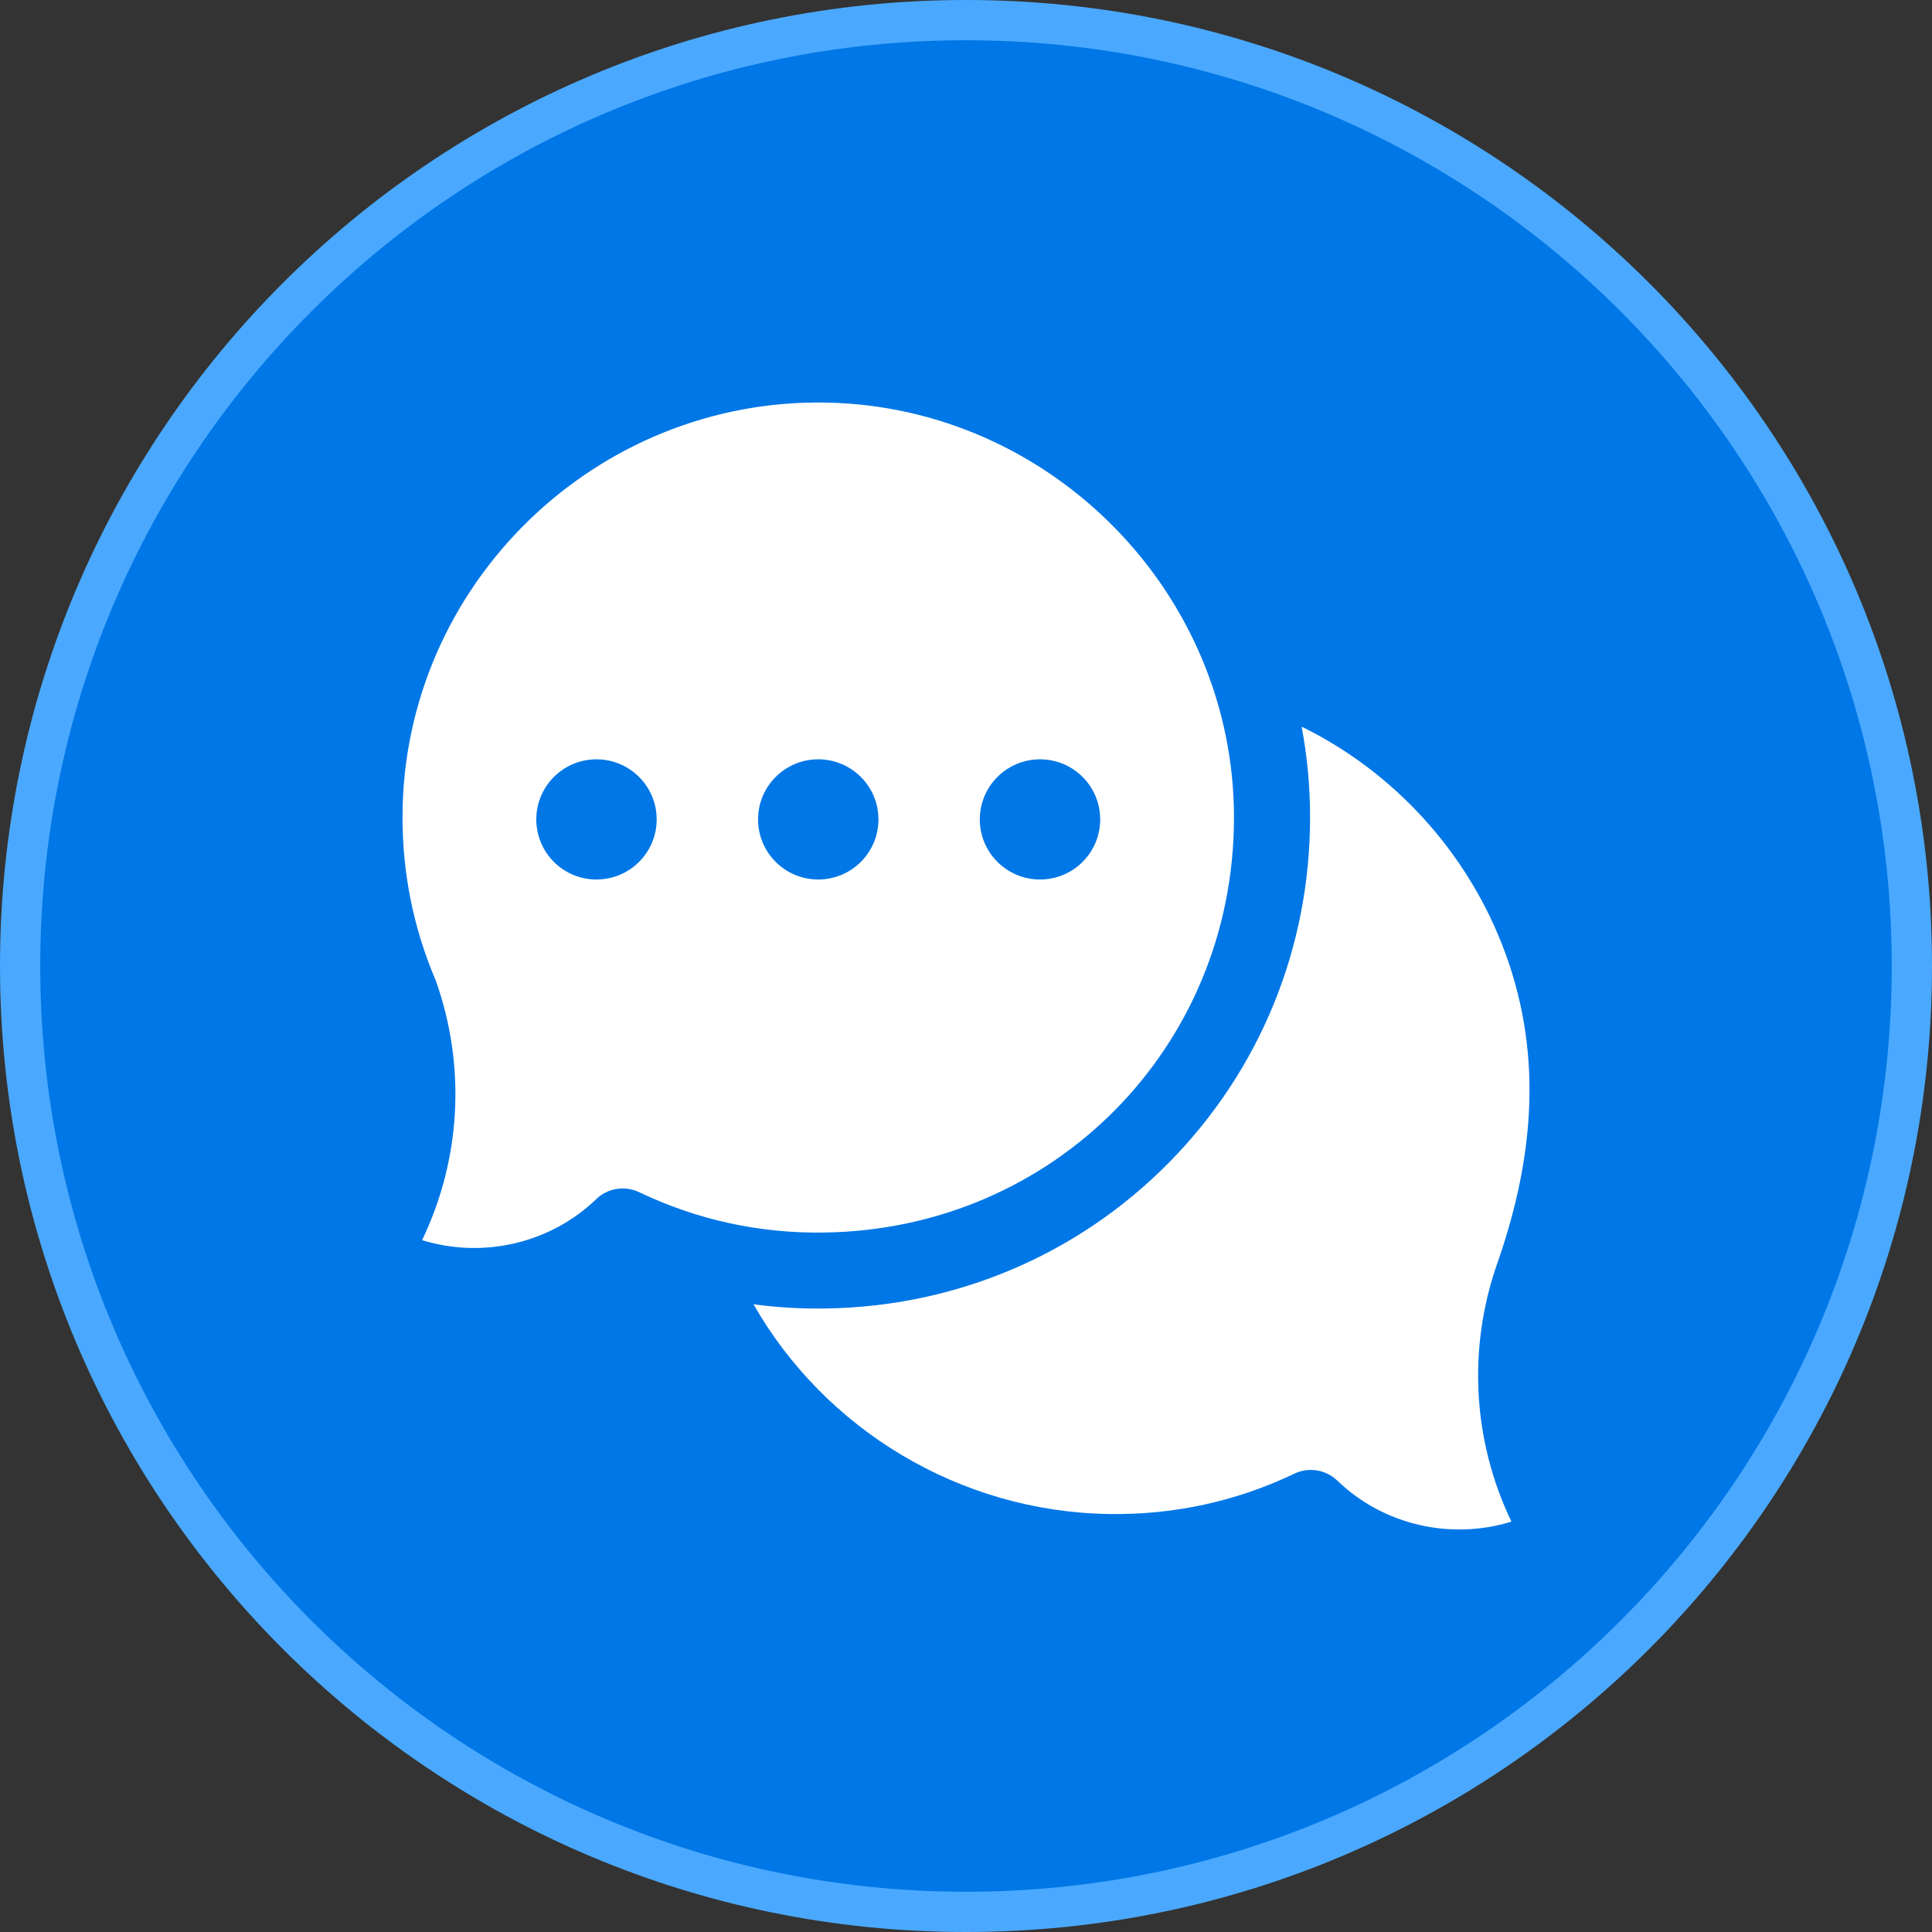
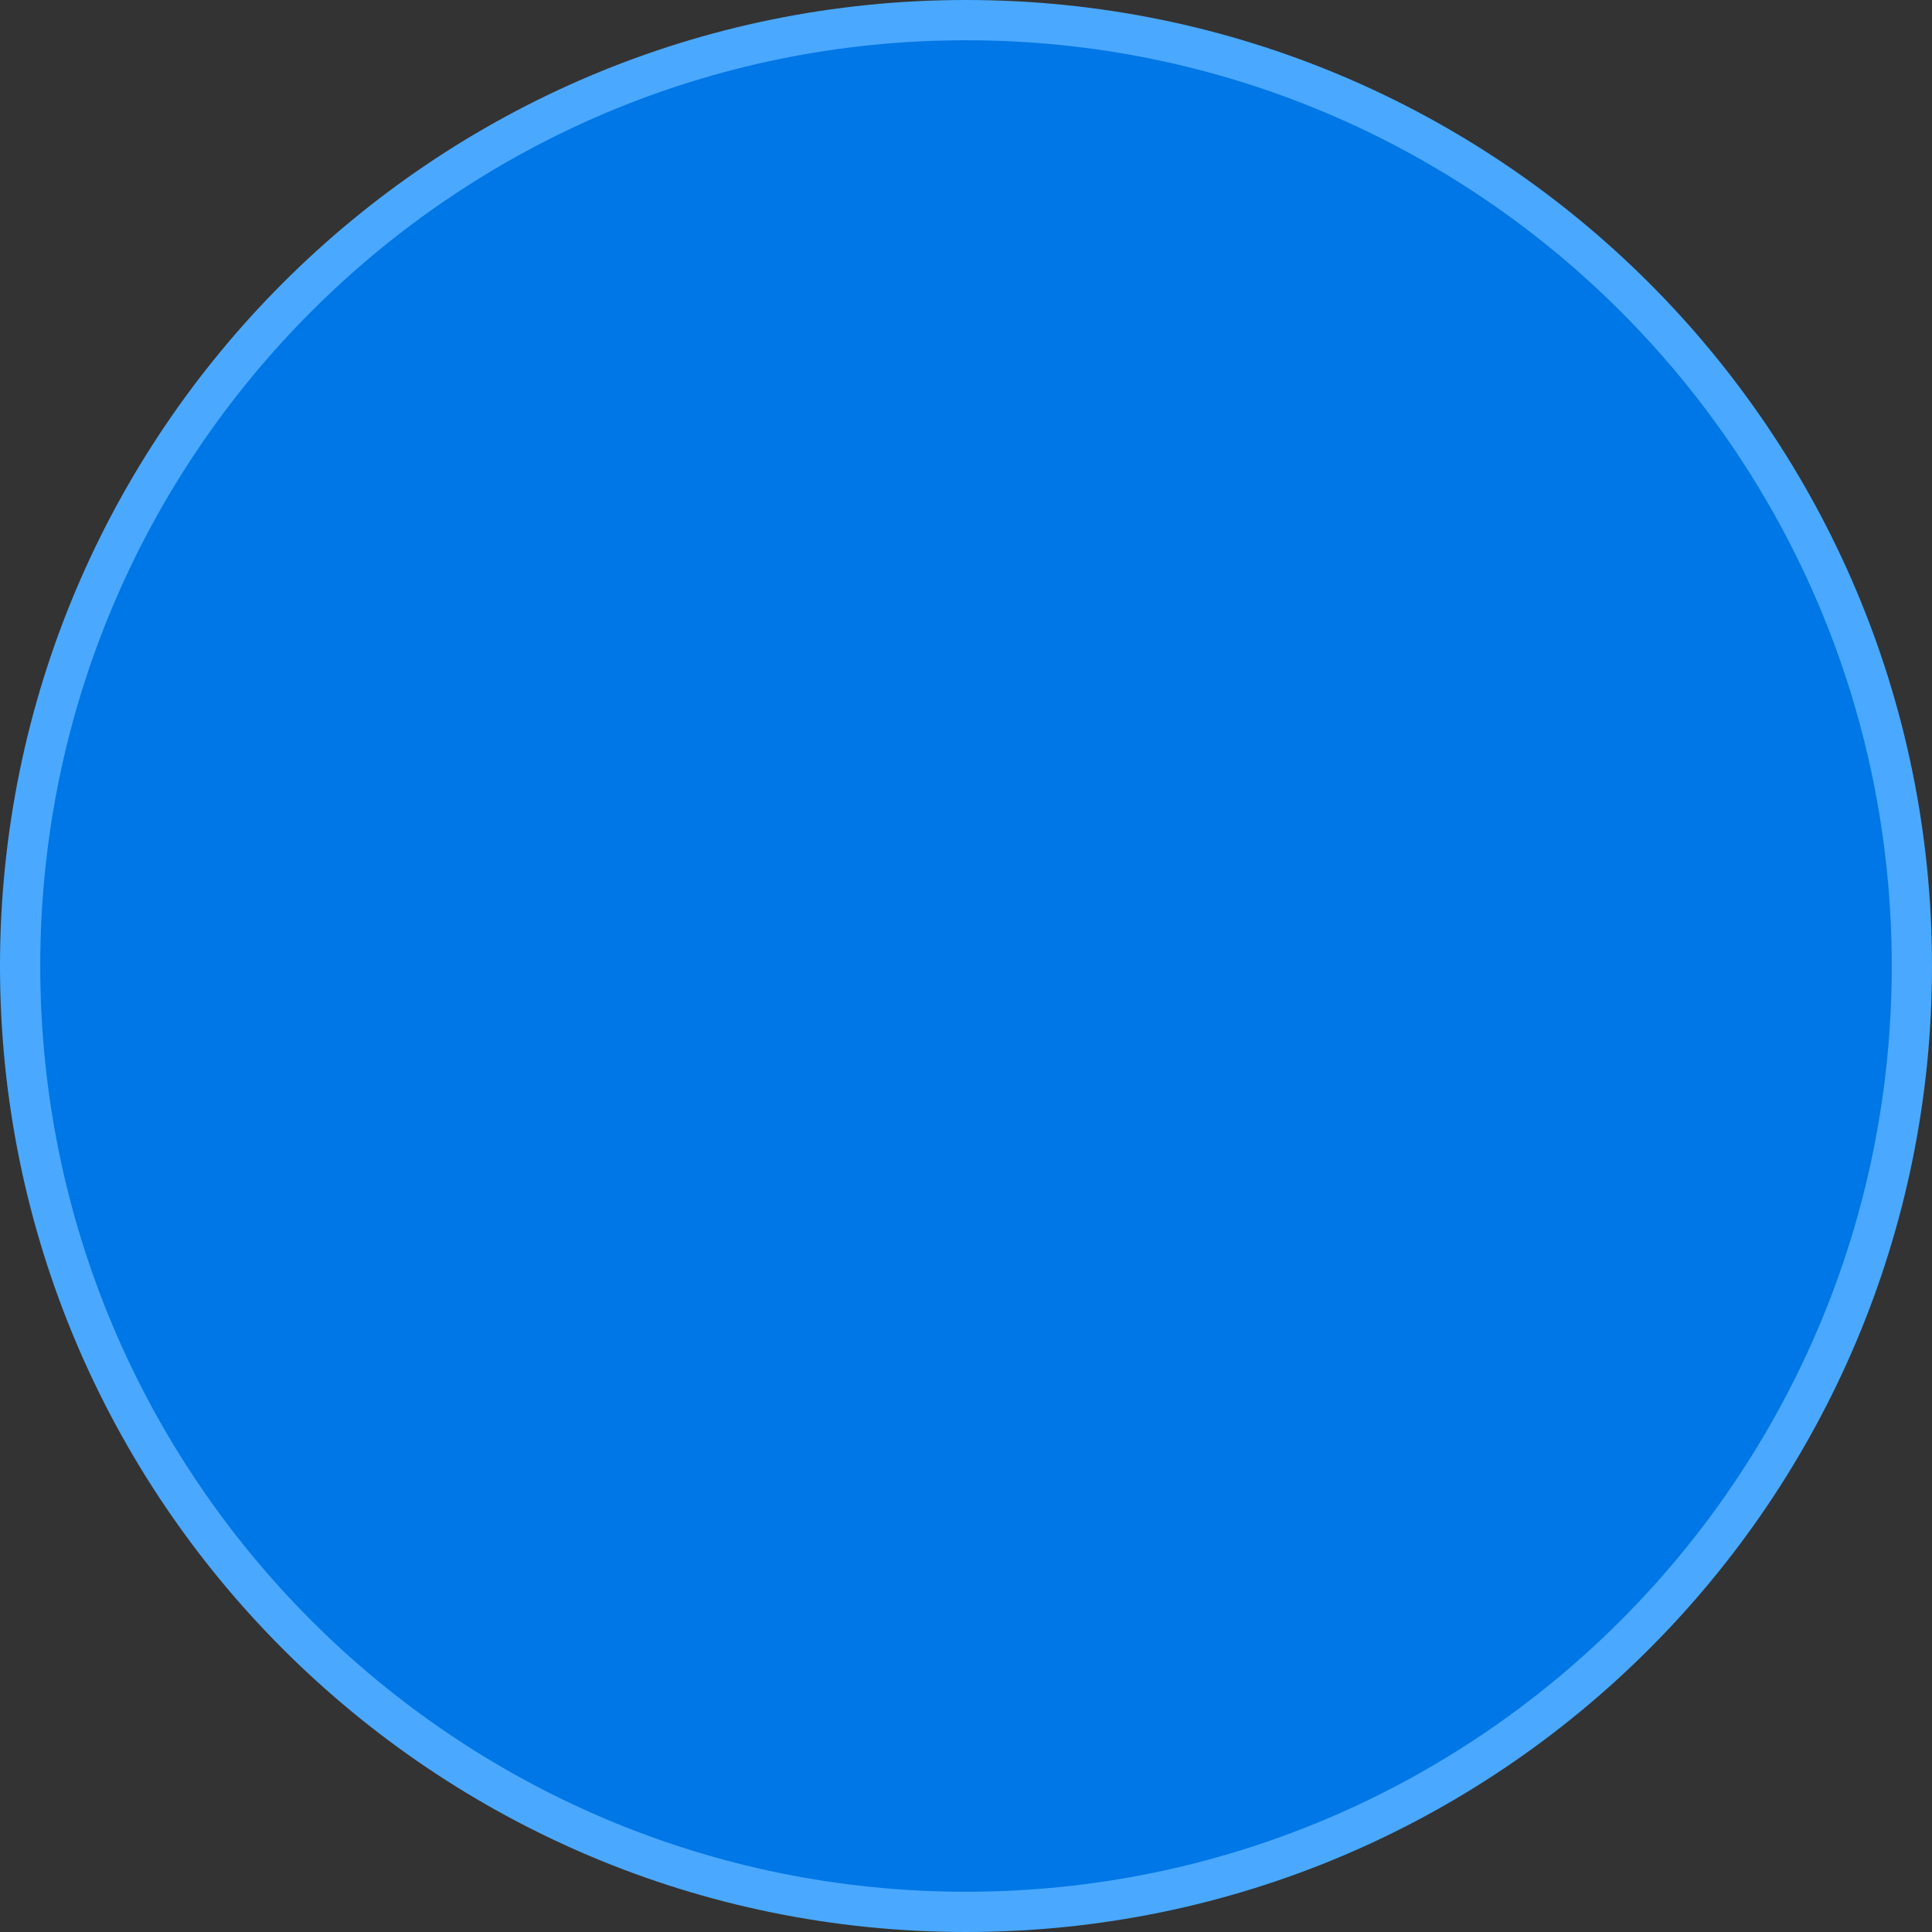
<svg xmlns="http://www.w3.org/2000/svg" width="48" height="48" viewBox="0 0 48 48" fill="none">
  <rect x="0" y="0" width="48" height="48" fill="#333333" stroke="none" />
  <path d="M24 0.5C36.979 0.5 47.5 11.021 47.5 24C47.5 36.979 36.979 47.5 24 47.5C11.021 47.5 0.5 36.979 0.5 24C0.5 11.021 11.021 0.5 24 0.5Z" fill="#0077E6" stroke="#4AA9FF" />
-   <path d="M32.568 36.52C32.813 36.52 33.049 36.615 33.225 36.785C34.377 37.898 36.057 38.268 37.551 37.804C36.59 35.802 36.456 33.507 37.201 31.383C38.126 28.739 38.358 26.09 37.305 23.433C36.381 21.099 34.597 19.16 32.339 18.054C32.479 18.798 32.549 19.554 32.548 20.311C32.548 23.547 31.304 26.591 29.044 28.882C26.785 31.173 23.755 32.461 20.515 32.509C19.915 32.519 19.315 32.484 18.721 32.405C20.502 35.527 23.861 37.56 27.552 37.615C29.166 37.64 30.716 37.302 32.16 36.612C32.288 36.551 32.427 36.52 32.568 36.52Z" fill="white" />
-   <path d="M20.541 10.002C14.793 9.888 10.014 14.539 10 20.286C9.997 21.69 10.271 23.052 10.815 24.333C10.823 24.351 10.83 24.37 10.837 24.389C11.582 26.514 11.448 28.808 10.487 30.811C11.981 31.274 13.661 30.904 14.813 29.792C14.952 29.658 15.128 29.57 15.318 29.539C15.509 29.508 15.704 29.536 15.878 29.619C17.321 30.308 18.872 30.648 20.486 30.622C26.19 30.537 30.658 26.008 30.658 20.311C30.658 14.739 26.12 10.114 20.541 10.002ZM14.819 21.851C13.993 21.851 13.324 21.183 13.324 20.358C13.324 19.534 13.993 18.865 14.819 18.865C15.645 18.865 16.315 19.534 16.315 20.358C16.315 21.183 15.645 21.851 14.819 21.851ZM20.329 21.851C19.503 21.851 18.834 21.183 18.834 20.358C18.834 19.534 19.503 18.865 20.329 18.865C21.155 18.865 21.825 19.534 21.825 20.358C21.825 21.183 21.155 21.851 20.329 21.851ZM25.839 21.851C25.013 21.851 24.343 21.183 24.343 20.358C24.343 19.534 25.013 18.865 25.839 18.865C26.665 18.865 27.334 19.534 27.334 20.358C27.334 21.183 26.665 21.851 25.839 21.851Z" fill="white" />
</svg>